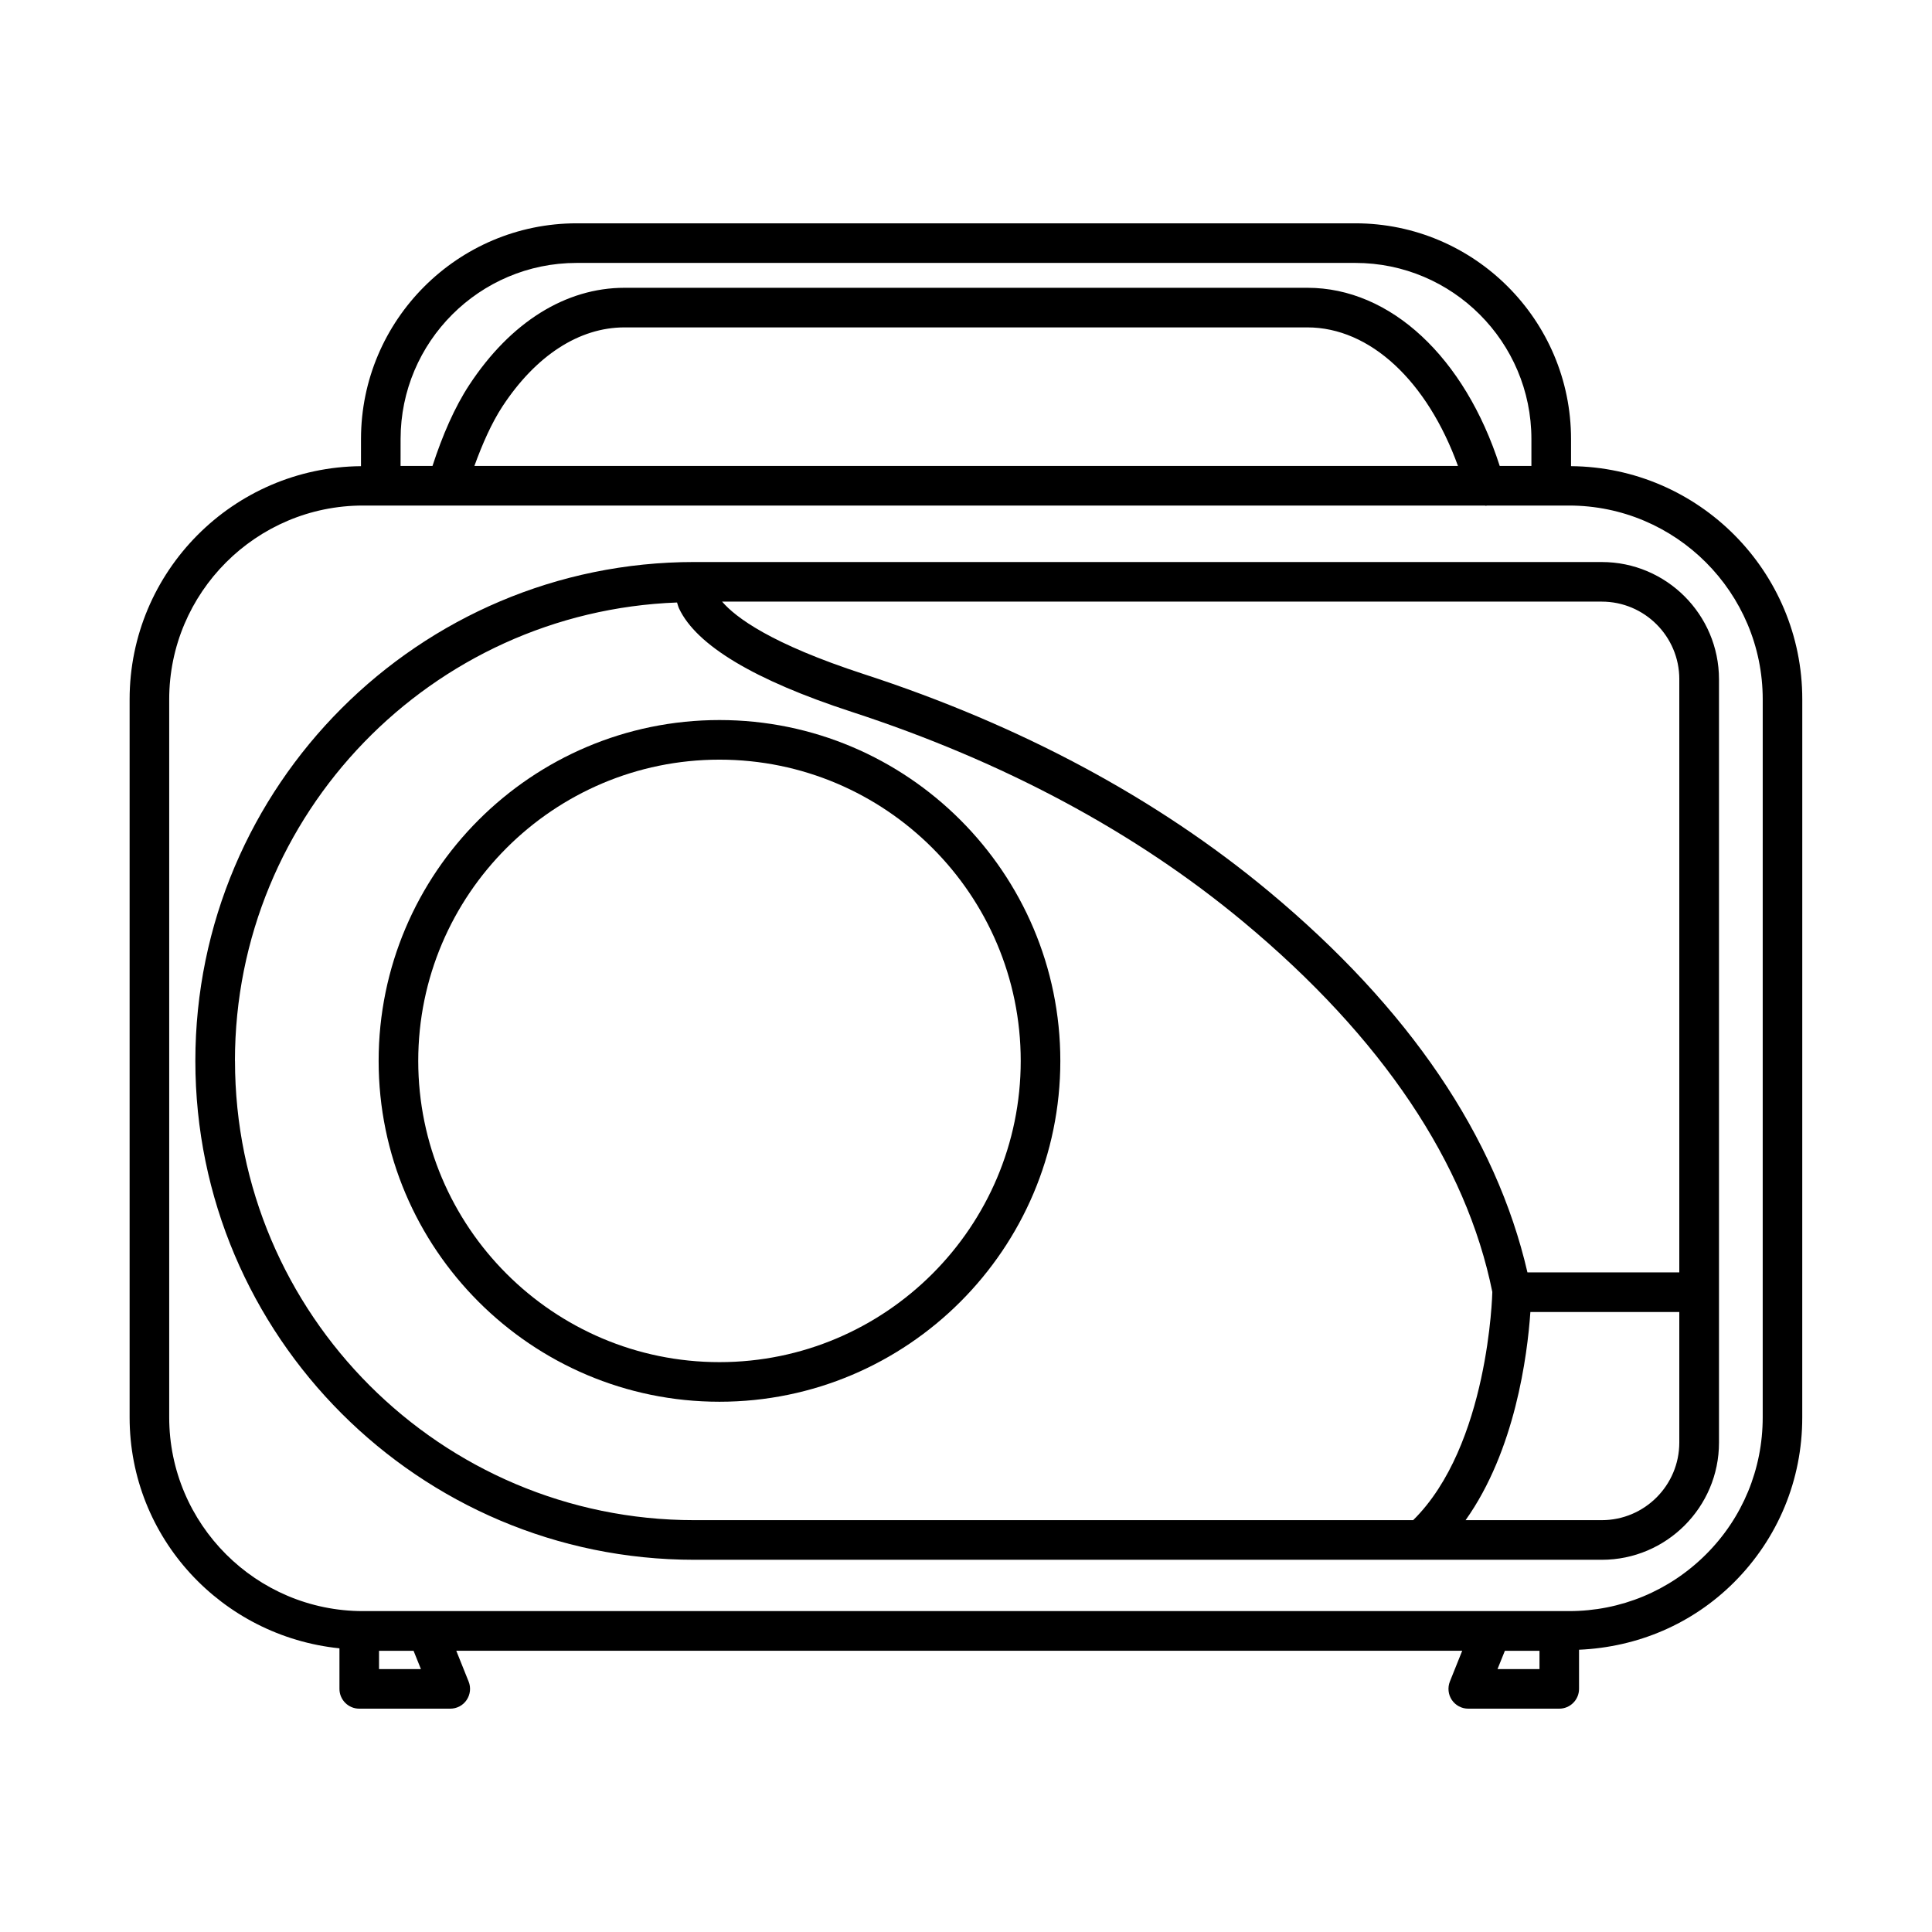
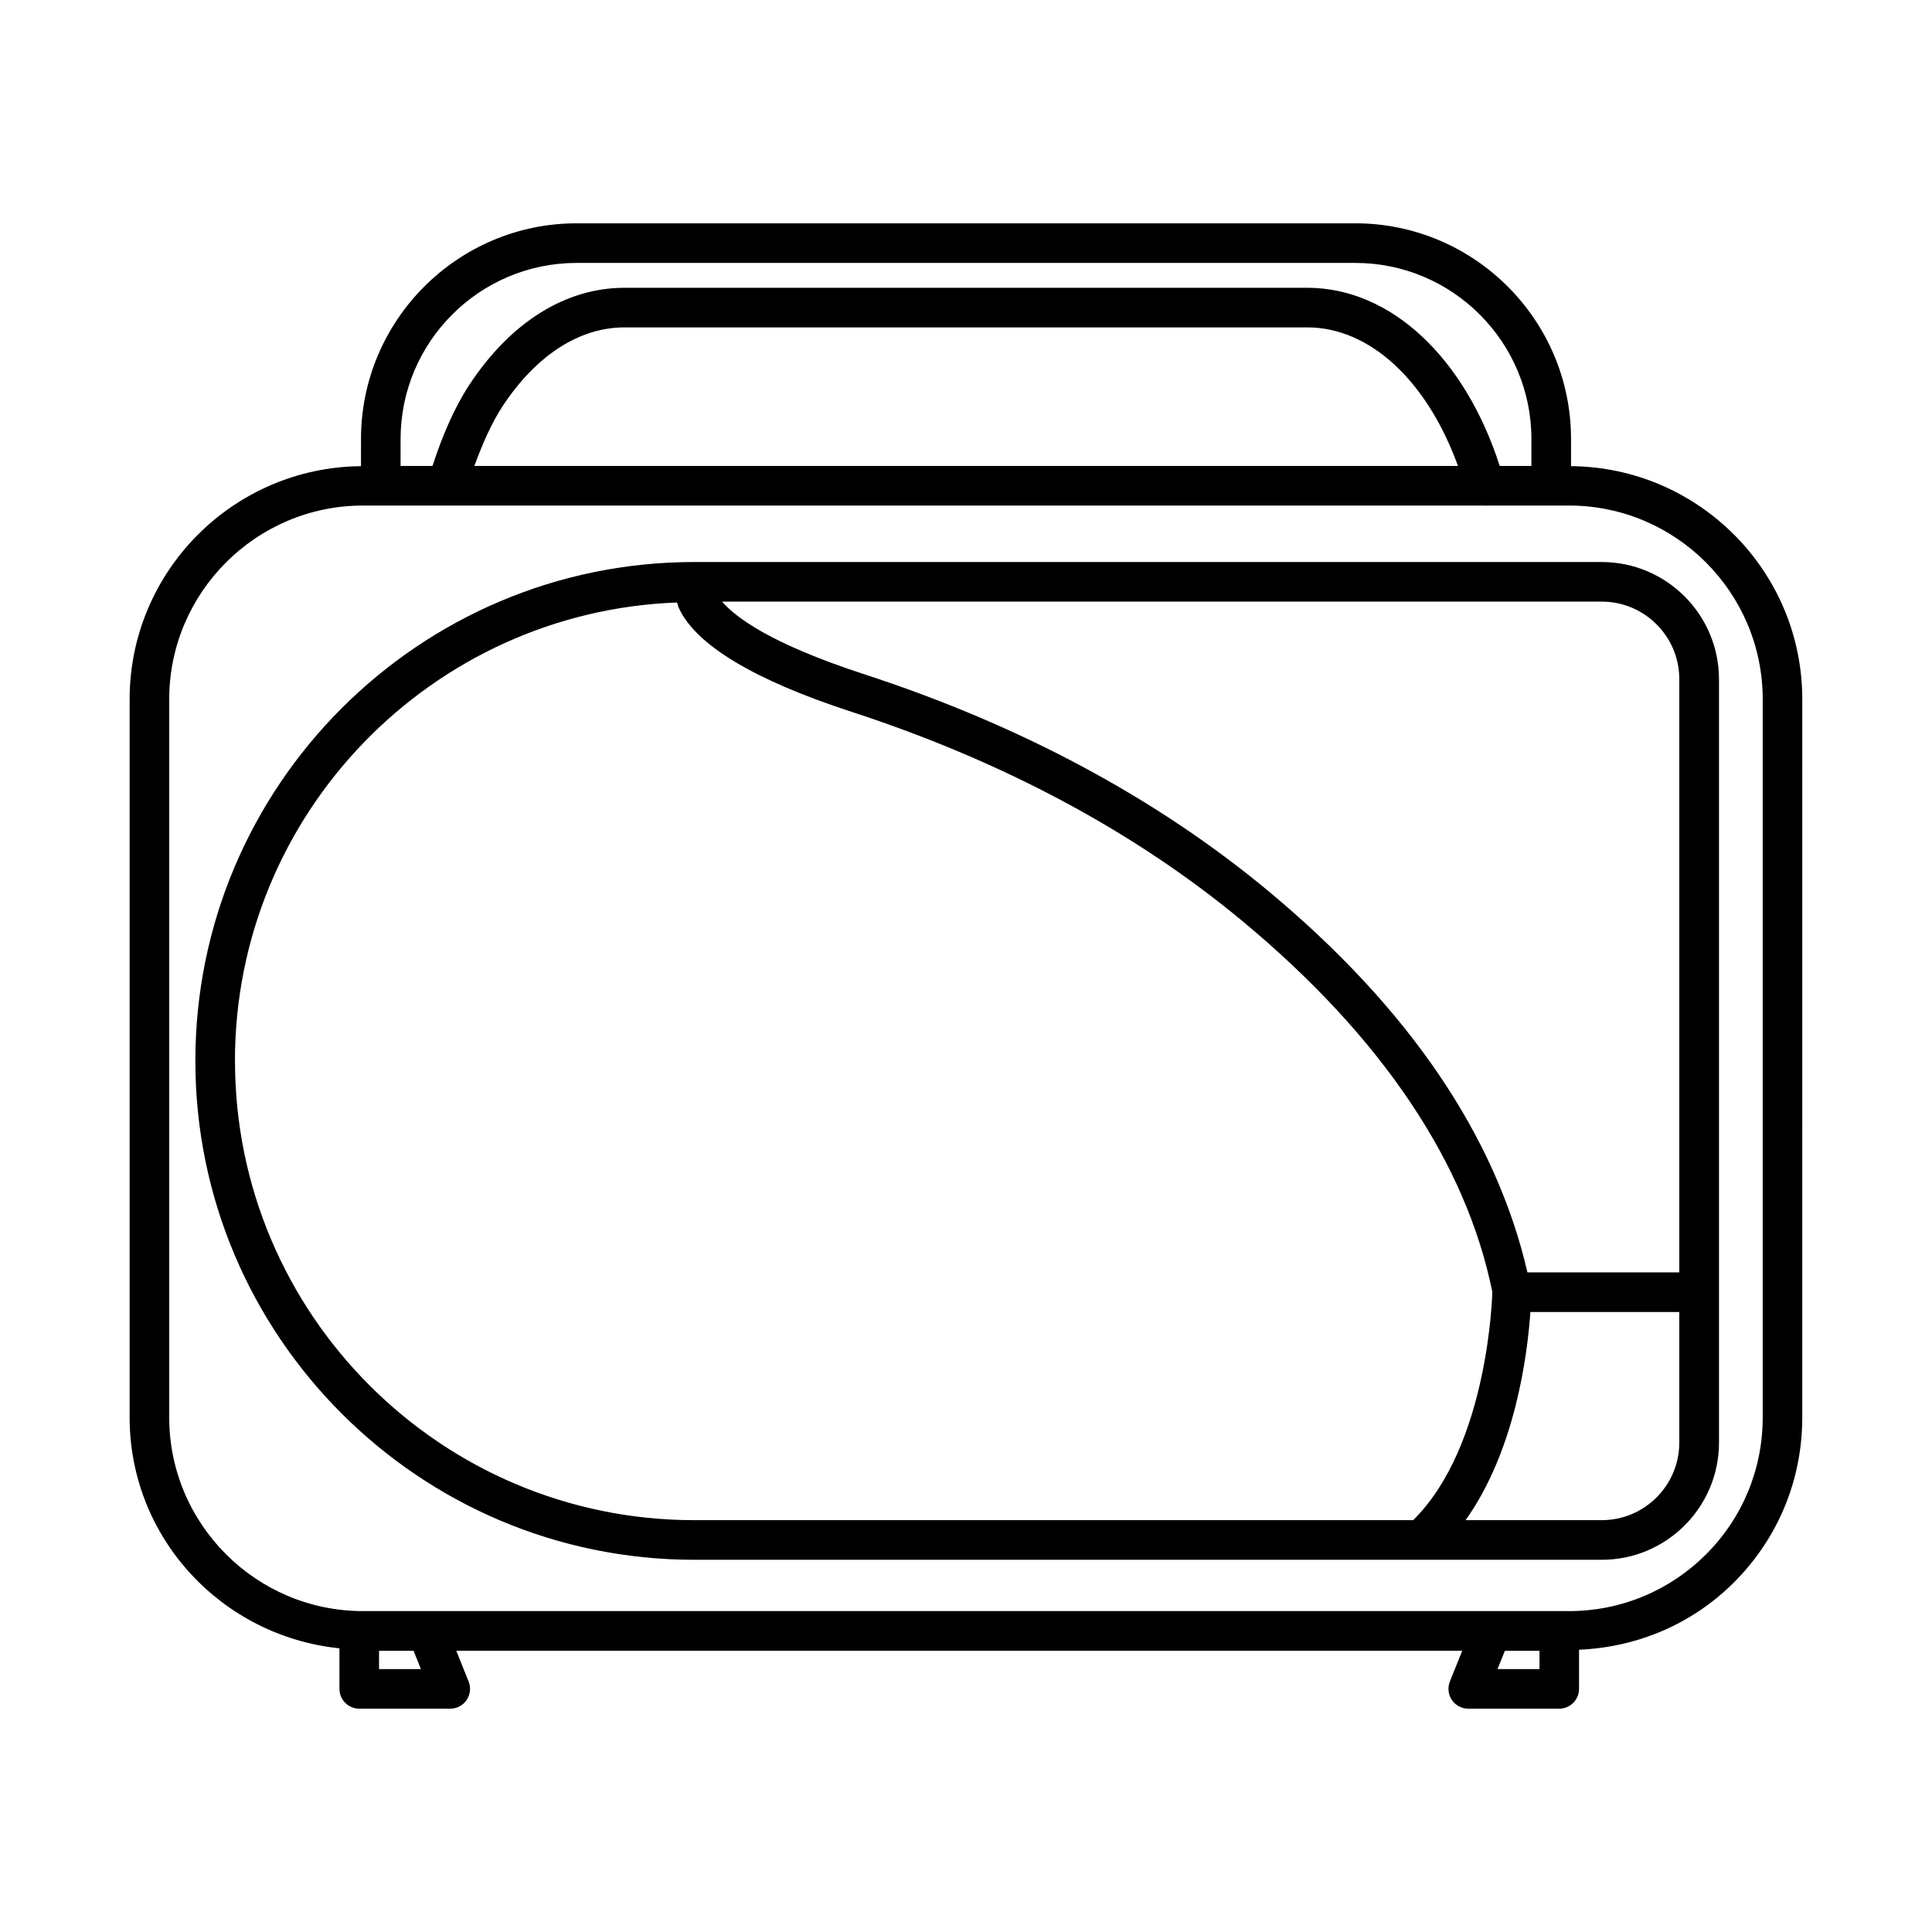
<svg xmlns="http://www.w3.org/2000/svg" fill="#000000" width="800px" height="800px" version="1.1" viewBox="144 144 512 512">
  <g>
    <path d="m560.34 267.54v-7.199c0-31.508-25.652-57.16-57.16-57.16h-206.35c-31.508 0-57.16 25.652-57.16 57.16l-0.004 7.199c-33.859 0.293-61.316 27.879-61.316 61.801v190.27c0 31.973 24.477 58.023 55.609 61.211v10.746c0 2.898 2.352 5.246 5.246 5.246h24.121c1.742 0 3.379-0.859 4.344-2.309 0.965-1.426 1.176-3.273 0.523-4.871l-3.273-8.164h266.58l-3.273 8.164c-0.629 1.594-0.441 3.441 0.523 4.871 0.988 1.449 2.602 2.309 4.344 2.309h24.121c2.898 0 5.246-2.352 5.246-5.246v-10.371c15.512-0.672 30.02-6.824 41.059-17.844 11.691-11.691 18.117-27.227 18.094-43.746l0.008-190.27c0.02-33.922-27.438-61.508-61.277-61.801zm-310.18-7.199c0-25.734 20.93-46.664 46.664-46.664h206.35c25.734 0 46.664 20.93 46.664 46.664v7.137h-8.398c-9.258-28.758-28.887-47.211-50.969-47.211h-180.95c-15.641 0-30.23 9.133-41.125 25.695-3.926 5.961-7.156 13.453-9.781 21.516h-8.461zm280.22 7.137h-260.66c2.121-5.856 4.555-11.355 7.43-15.766 8.879-13.52 20.363-20.949 32.348-20.949h180.95c16.648 0 31.781 14.23 39.926 36.715zm-274.83 318.85h-11.102v-4.848h9.152zm296.41 0h-11.105l1.953-4.848h9.172v4.848zm59.176-66.715c0 13.707-5.332 26.641-15.031 36.316s-22.586 15.031-36.297 15.031h-319.6c-28.34 0-51.367-23.051-51.367-51.348v-190.27c0-28.316 23.051-51.367 51.367-51.367h297.31c0.062 0 0.125 0.062 0.188 0.062 0.148 0 0.293-0.043 0.441-0.062h21.645c28.316 0 51.348 23.051 51.348 51.367z" />
    <path d="m568.48 292.94h-240.5c-72.906 0-132.21 59.301-132.21 132.21s59.301 132.21 132.21 132.21h192.81c0.02 0 0.02 0.02 0.043 0.02 0.02 0 0.043-0.02 0.062-0.02h47.609c17.109 0 31.047-13.938 31.047-31.047v-202.32c-0.023-17.129-13.941-31.047-31.07-31.047zm20.551 31.047v157.21h-40.242c-8.332-35.98-31.277-69.945-68.582-100.99-29.66-24.664-65.77-44.043-107.29-57.559-24.664-8.043-33.965-15.031-37.555-19.211h233.12c11.336 0 20.551 9.219 20.551 20.551zm-382.77 101.16c0-65.578 52.164-119.07 117.16-121.48 0.191 0.543 0.273 1.027 0.547 1.613 4.617 9.762 20.004 18.977 45.68 27.352 40.242 13.121 75.195 31.824 103.83 55.648 36.883 30.691 59.113 64.066 66 98.098 0 0.418-0.945 40.723-20.973 60.477l-190.52 0.004c-67.113 0-121.71-54.578-121.71-121.71zm362.22 121.71h-36.086c13.141-18.473 16.375-43.641 17.172-55.168h39.465v34.594c0 11.359-9.215 20.574-20.551 20.574z" />
-     <path d="m334.67 334.82c-49.812 0-90.328 40.516-90.328 90.328 0 49.793 40.516 90.328 90.328 90.328s90.328-40.535 90.328-90.328c0-49.812-40.516-90.328-90.328-90.328zm0 170.16c-44.02 0-79.832-35.812-79.832-79.832 0-44.02 35.812-79.832 79.832-79.832s79.832 35.812 79.832 79.832c0 44.02-35.812 79.832-79.832 79.832z" />
  </g>
</svg>